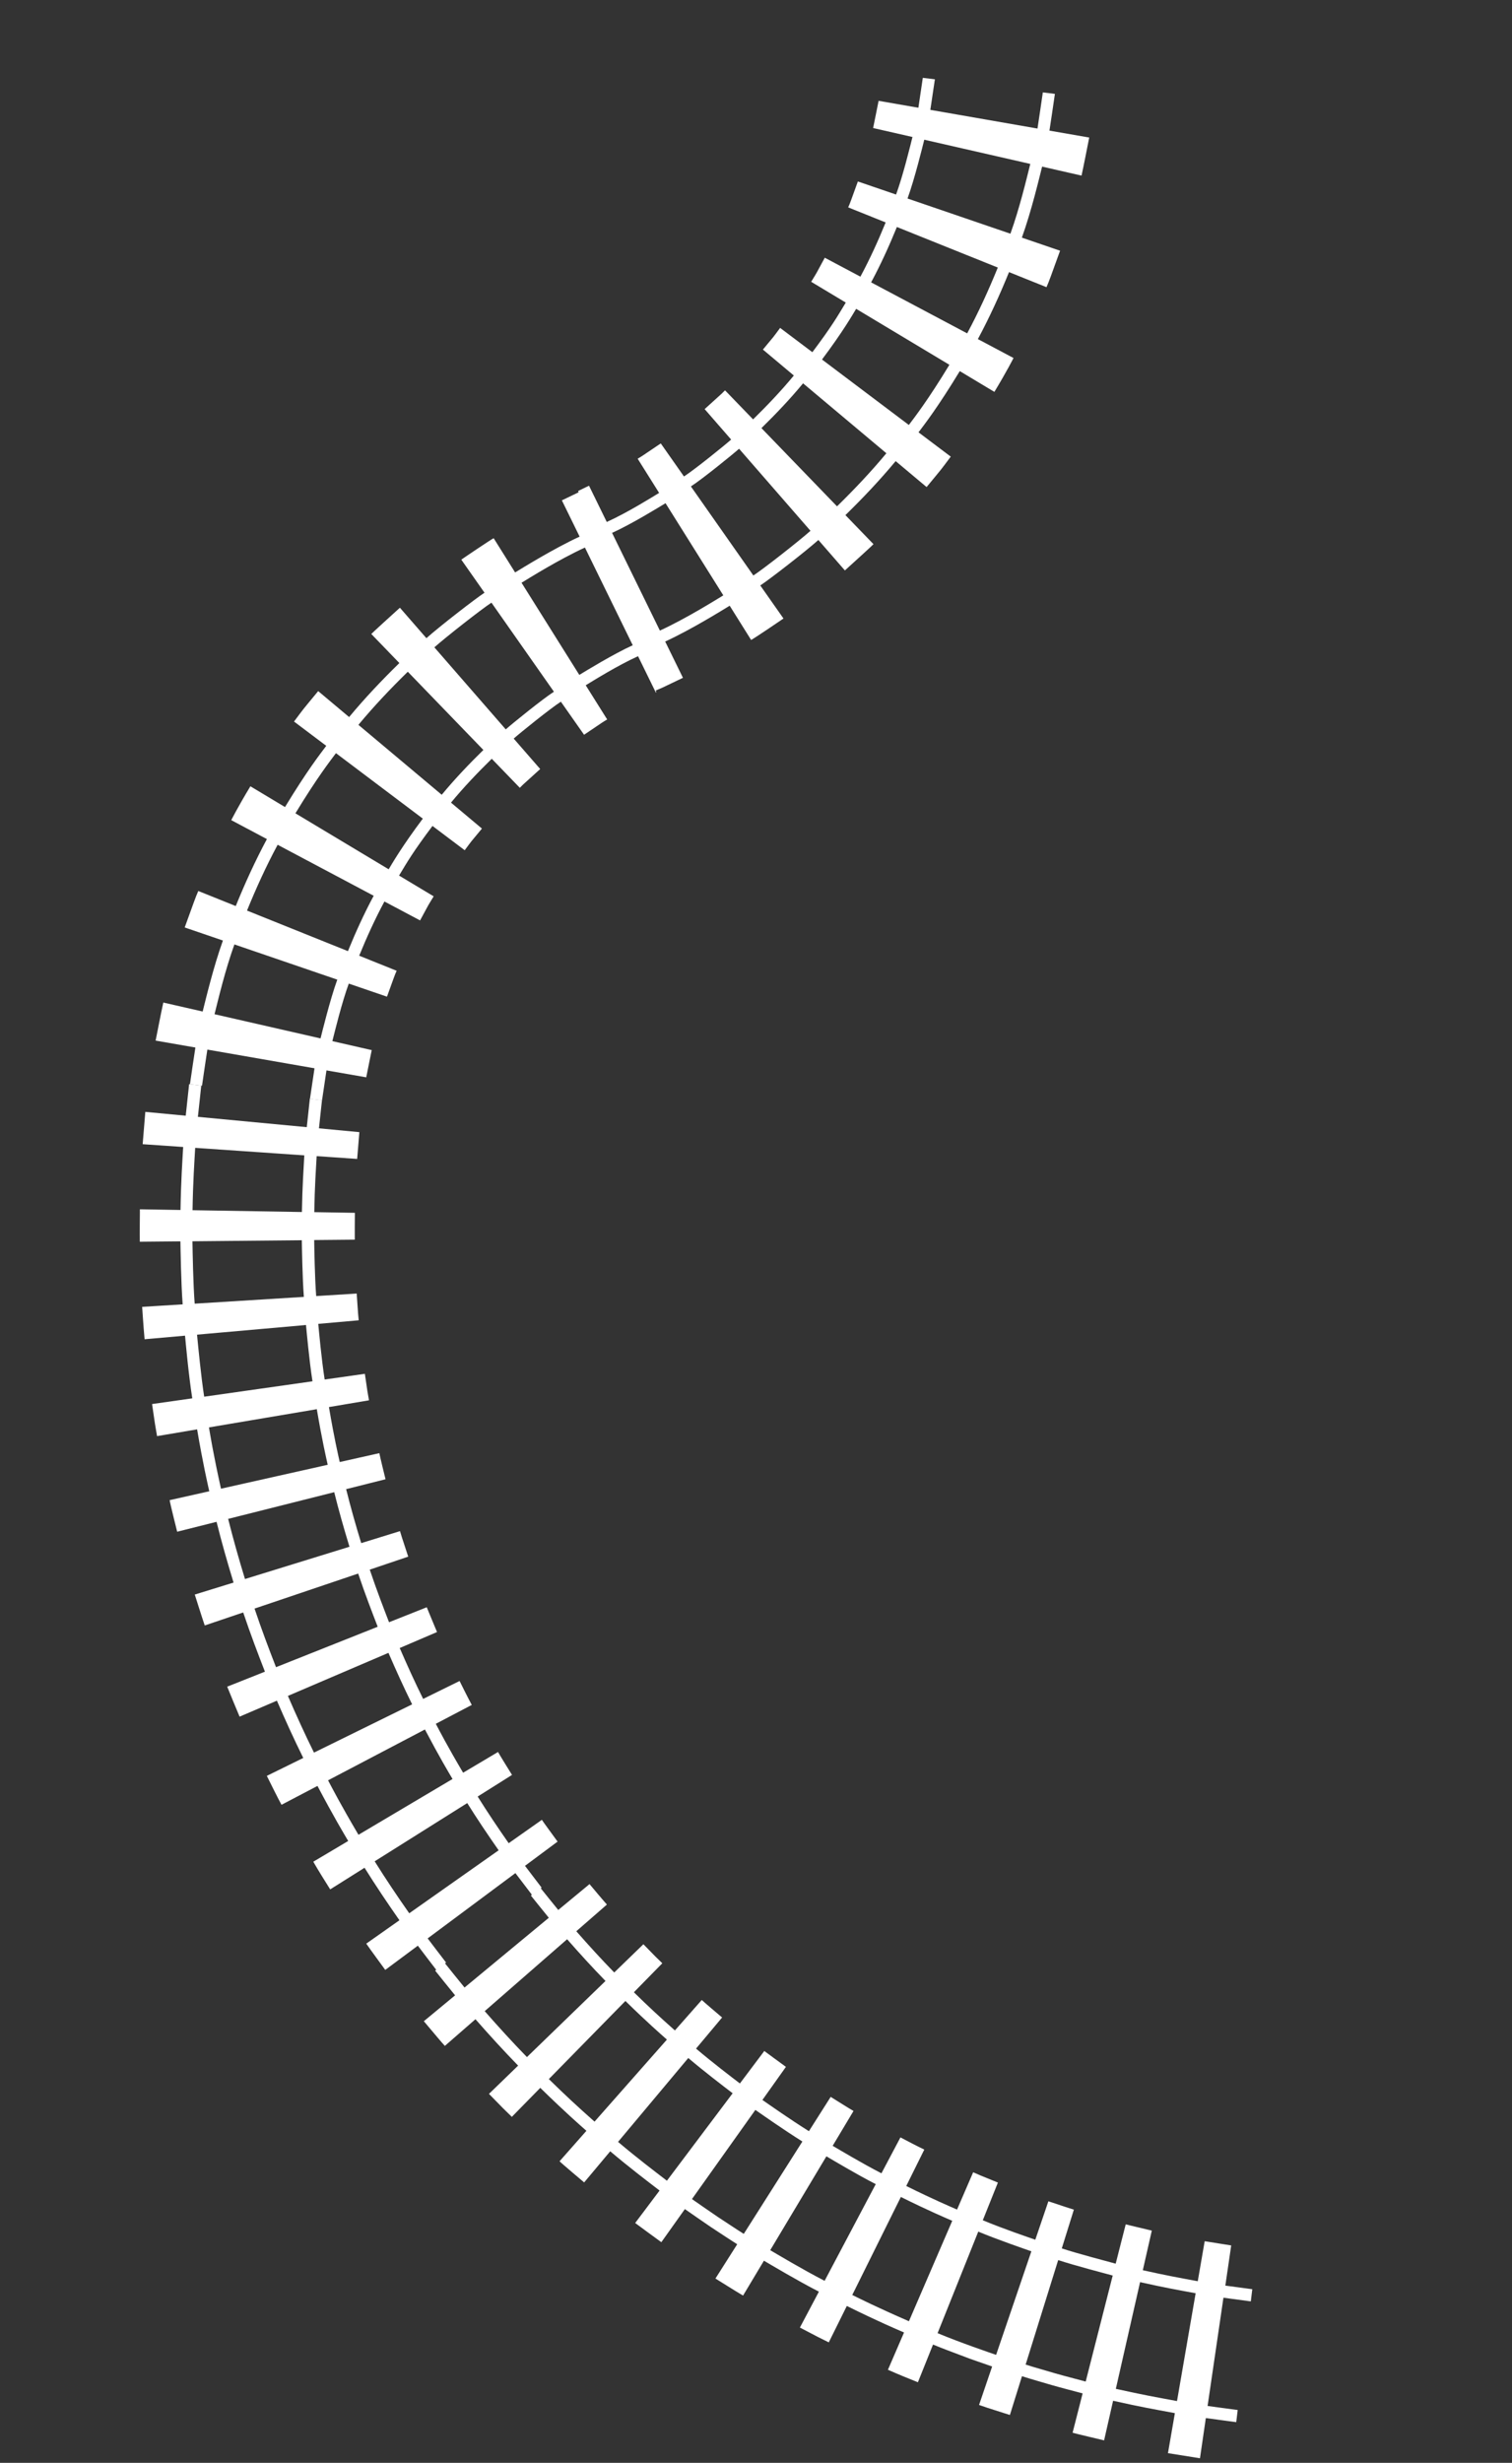
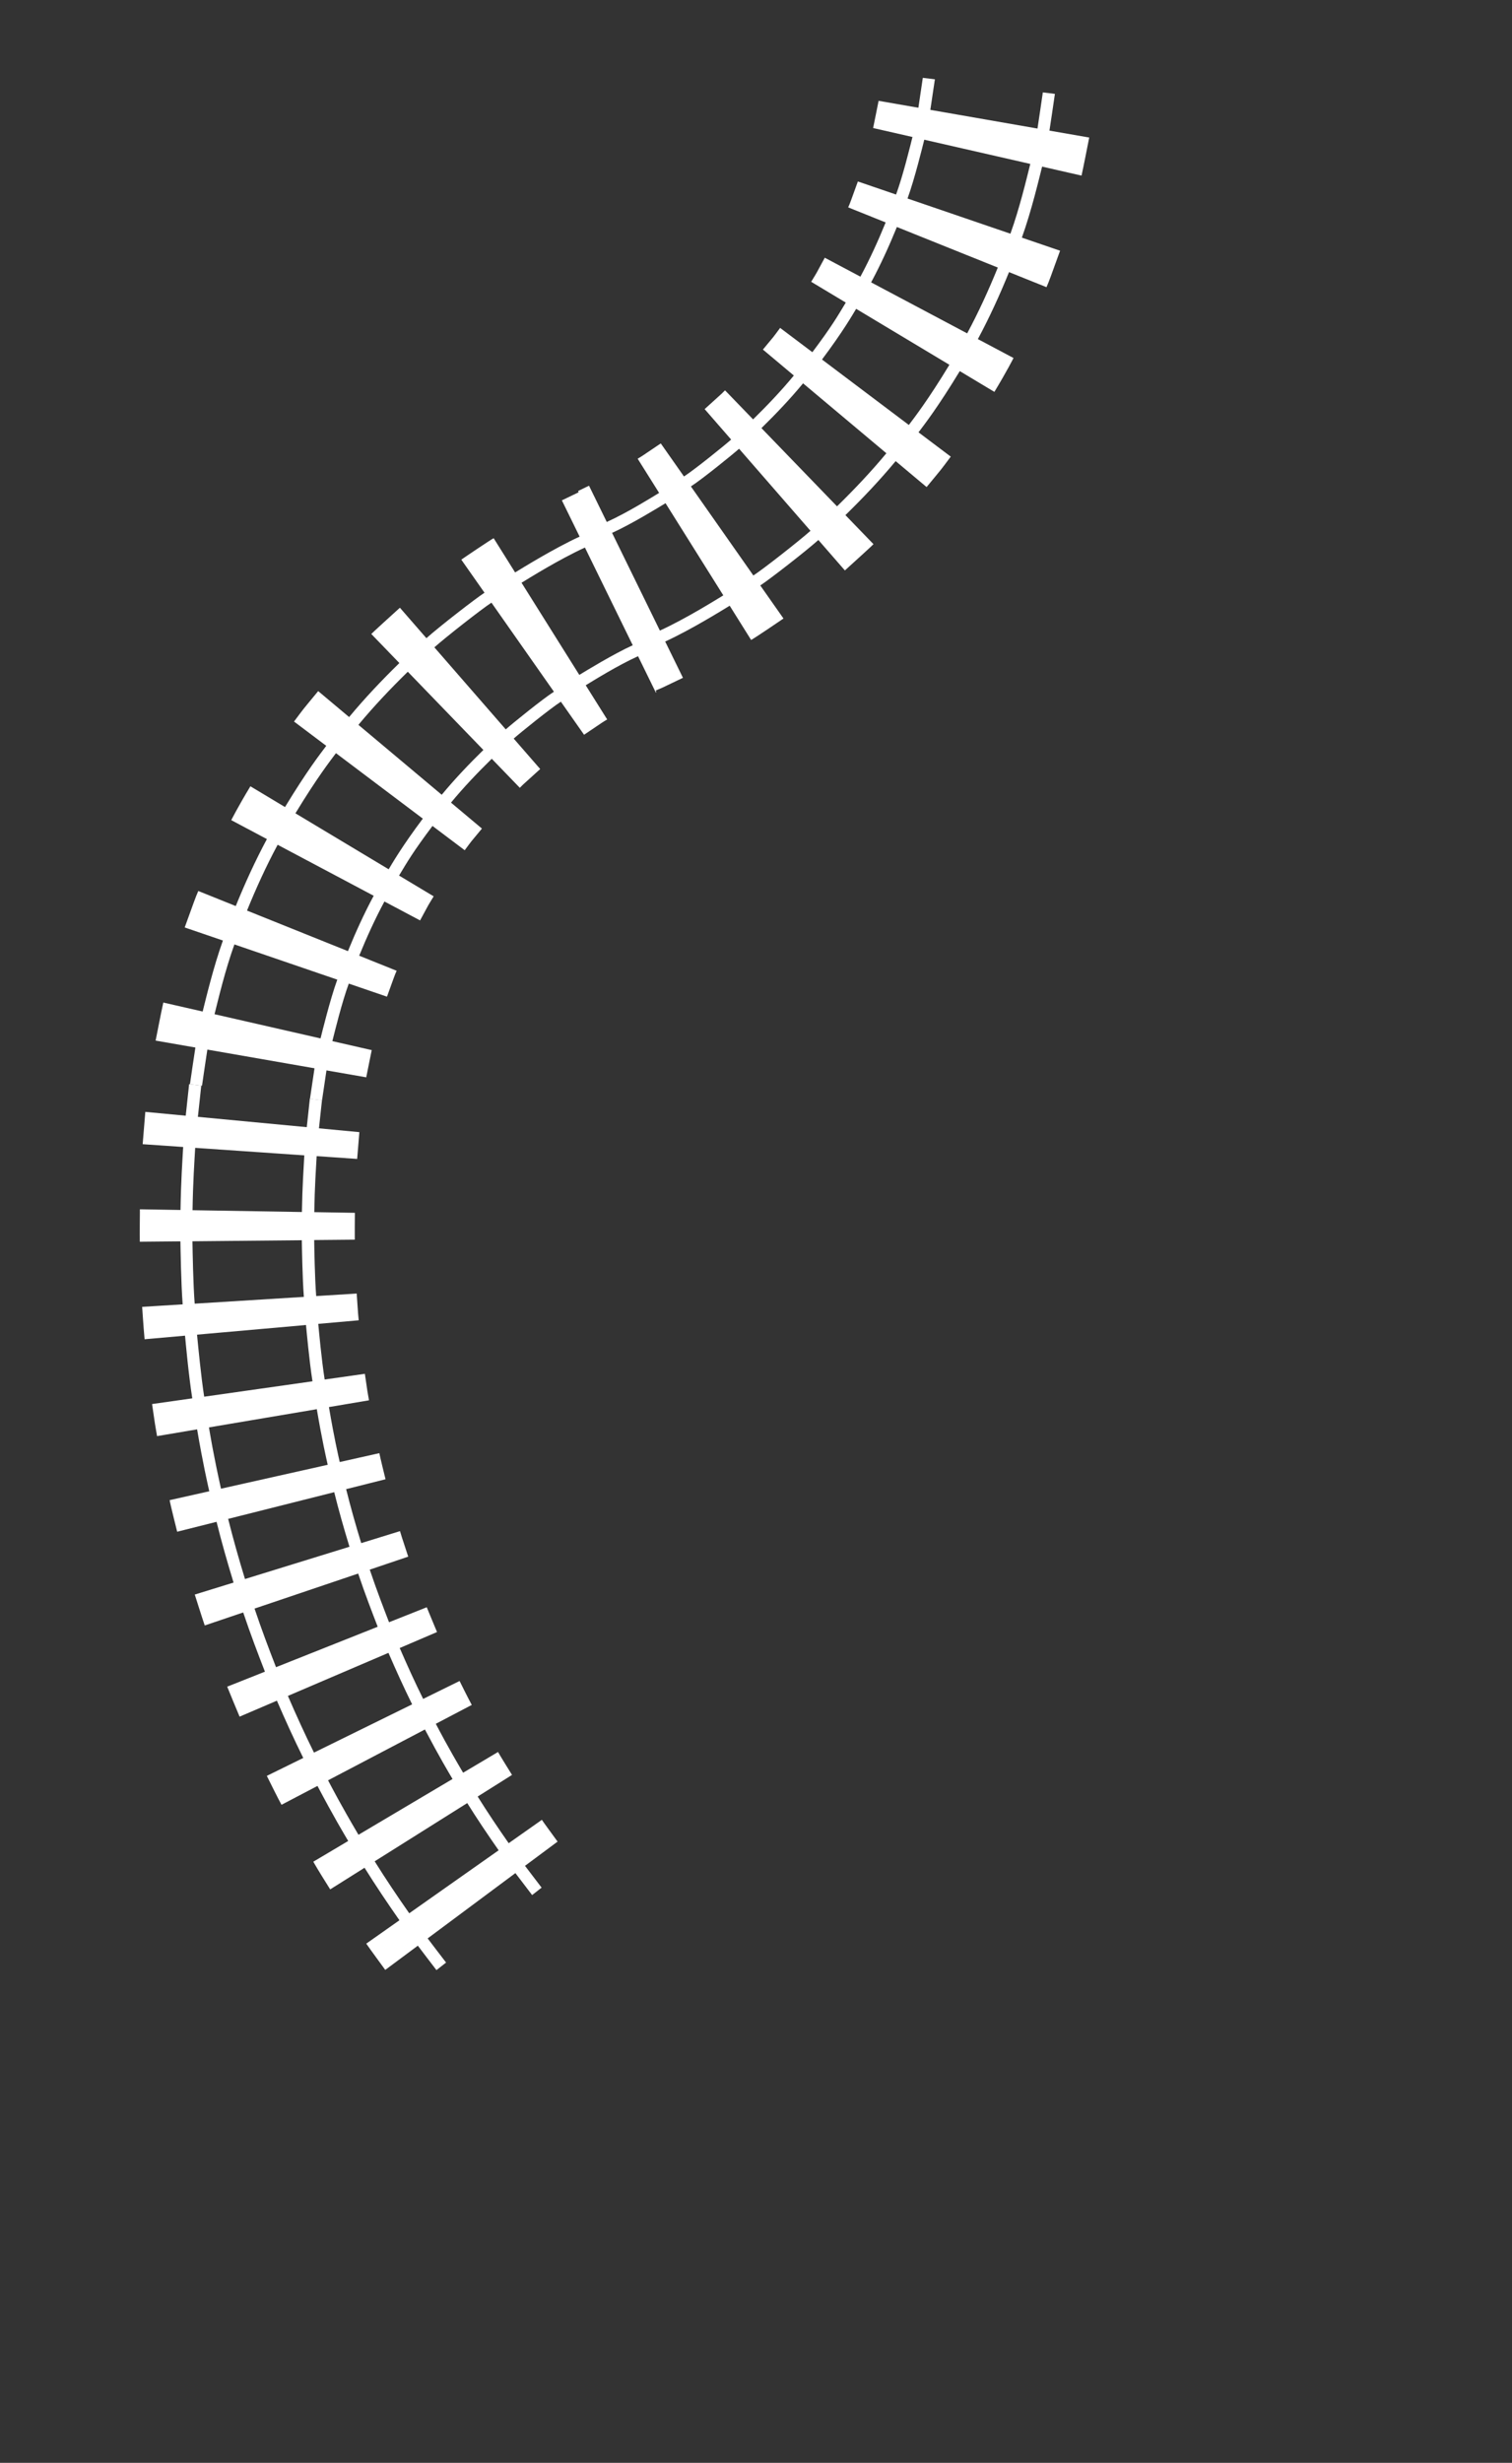
<svg xmlns="http://www.w3.org/2000/svg" width="1824" height="2970" viewBox="0 0 1824 2970" fill="none">
  <rect x="0" y="0" width="1824" height="2970" fill="#333333" stroke="none" />
  <path d="M1304.71 211.757C1308.03 196.514 1310.91 181.178 1313.98 165.866C1285.15 160.861 1291.35 161.915 1266.01 157.522C1268.32 142.762 1270.41 127.976 1272.58 113.198L1258.02 111.436C1255.89 125.952 1253.82 140.515 1251.57 155.017C1238.62 152.768 1140.53 135.668 1122.31 132.479L1127.8 95.638L1113.23 93.875L1107.89 129.937C1082.51 125.502 1088.74 126.597 1059.91 121.592C1057.65 132.494 1055.6 143.459 1053.29 154.394C1081.82 160.915 1075.67 159.489 1100.77 165.217C1097.72 177.273 1089.41 211.536 1080.97 234.609C1056.6 226.28 1062.6 228.332 1034.88 218.84C1026.24 242.646 1025.54 244.986 1023.22 250.084C1050.35 260.983 1044.54 258.65 1068.42 268.245C1059.32 290.518 1049.36 312.421 1037.96 333.621L994.963 310.801C982.945 333.099 986.521 326.713 978.567 339.843C1003.64 354.887 998.239 351.656 1020.31 364.897C1010.18 381.665 1003.76 393.049 980 424.723L941.116 395.431C930.847 409.228 936.041 402.621 920.339 421.556C942.762 440.37 937.913 436.298 957.654 452.856C942.3 471.416 925.678 488.877 908.484 505.737L874.648 470.729C865.344 479.68 882.1 464.244 850.05 493.362C869.276 515.426 865.115 510.679 882.013 530.075C874.366 536.915 837.671 566.531 825.103 574.595L797.122 534.727C770.434 552.711 776.023 549.107 769.242 553.173L795.125 594.416C786.744 599.501 756.943 618.17 731.975 629.468L710.56 585.735C704.321 588.768 700.261 590.701 697.402 592.098L698.005 593.686C694.225 595.502 688.311 598.347 677.812 603.403L699.227 647.136C667.572 661.716 629.795 685.253 621.414 690.338L595.535 649.058C593.518 649.761 557.958 673.756 556.494 674.904L584.475 714.772C573.866 721.671 530.731 755.054 514.386 769.593C497.493 750.16 501.65 754.944 482.424 732.88C445.92 765.928 447.939 764.581 447.939 764.581L481.775 799.589C460.552 820.319 440.097 841.899 421.158 864.724C401.417 848.166 406.266 852.238 383.843 833.424C362.175 859.707 368.298 852 354.701 870.129L393.585 899.421C385.947 909.635 370.726 928.969 343.811 973.255C321.737 960.014 327.179 963.249 302.065 948.2C286.956 973.193 278.976 989.048 278.976 989.048L321.977 1011.87C307.935 1038.05 295.568 1065.12 284.396 1092.63C260.516 1083.04 266.37 1085.37 239.202 1074.47C235.85 1082.14 233.977 1087.59 222.818 1118.44C250.504 1127.89 244.534 1125.88 268.908 1134.21C257.371 1166.3 248.13 1205.42 244.491 1219.83C219.386 1214.1 225.544 1215.49 197.008 1209C193.685 1224.25 190.806 1239.58 187.741 1254.89C216.571 1259.9 210.372 1258.85 235.714 1263.24C233.397 1278 231.305 1292.78 229.138 1307.56L243.699 1309.32C245.834 1294.81 247.863 1280.24 250.148 1265.74C263.097 1267.99 361.19 1285.09 379.405 1288.28L373.923 1325.12L388.485 1326.88L393.834 1290.82C419.209 1295.26 412.978 1294.16 441.807 1299.17C444.074 1288.27 446.121 1277.3 448.429 1266.37C419.897 1259.84 426.05 1261.27 400.945 1255.54C403.995 1243.49 412.309 1209.22 420.746 1186.15C445.12 1194.48 439.118 1192.43 466.836 1201.92C475.475 1178.11 476.175 1175.77 478.497 1170.68C451.366 1159.78 457.183 1162.11 433.303 1152.52C442.401 1130.24 452.363 1108.34 463.756 1087.14L506.757 1109.96C518.775 1087.66 515.199 1094.05 523.152 1080.92C498.076 1065.87 503.481 1069.1 481.406 1055.86C491.543 1039.09 497.959 1027.71 521.719 996.037L560.603 1025.33C570.872 1011.53 565.678 1018.14 581.381 999.204C558.958 980.39 563.807 984.462 544.066 967.905C559.419 949.344 576.042 931.884 593.236 915.023L627.072 950.031C636.376 941.08 619.619 956.516 651.669 927.399C632.443 905.335 636.604 910.081 619.707 890.685C627.354 883.845 664.048 854.229 676.612 846.203L704.593 886.071C731.281 868.086 725.692 871.691 732.473 867.624L706.59 826.381C714.971 821.296 744.772 802.628 769.703 791.325L791.118 835.058C791.36 834.936 791.56 834.847 791.802 834.724L791.025 832.698C800.367 828.752 795.827 830.893 823.866 817.39L802.451 773.657C834.143 759.082 871.882 735.54 880.264 730.455L906.105 771.731C908.122 771.028 943.682 747.033 945.147 745.884L917.165 706.016C927.774 699.117 970.91 665.735 987.254 651.196C1004.15 670.629 999.991 665.845 1019.22 687.909C1055.76 654.865 1053.7 656.207 1053.7 656.207L1019.87 621.199C1041.09 600.47 1061.54 578.889 1080.48 556.065C1100.22 572.622 1095.37 568.55 1117.8 587.364C1139.47 561.082 1133.34 568.789 1146.94 550.659L1108.06 521.367C1115.69 511.154 1130.91 491.819 1157.83 447.533C1179.9 460.774 1174.46 457.54 1199.57 472.588C1214.68 447.595 1222.66 431.741 1222.66 431.741L1179.66 408.921C1193.7 382.738 1206.07 355.671 1217.24 328.156C1241.12 337.752 1235.27 335.414 1262.44 346.317C1265.79 338.653 1267.66 333.197 1278.82 302.347C1251.14 292.897 1257.11 294.908 1232.73 286.578C1244.27 254.486 1253.52 215.335 1257.15 200.925C1282.26 206.653 1276.1 205.264 1304.64 211.748L1304.71 211.757ZM386.719 1252.27C371.605 1248.81 274.168 1226.6 258.797 1223.07C263.785 1203.14 271.743 1169.63 282.772 1138.92C295.211 1143.19 389.431 1175.39 406.892 1181.37C398.261 1205.1 388.578 1244.73 386.681 1252.26L386.719 1252.27ZM419.726 1147.01C405.312 1141.21 312.611 1103.96 297.978 1098.1C308.979 1071.06 321.101 1044.45 334.935 1018.74L450.803 1080.23C439.169 1101.86 428.994 1124.26 419.726 1147.01ZM468.875 1048.28C455.558 1040.31 369.916 988.878 356.384 980.8C382.502 937.782 398.228 917.713 405.282 908.262L510.06 987.201C484.852 1020.82 473.232 1041.08 468.871 1048.32L468.875 1048.28ZM532.898 958.446C520.997 948.482 444.48 884.253 432.372 874.112C451 851.667 471.106 830.461 491.948 810.064L583.118 904.403C565.539 921.634 548.568 939.469 532.903 958.409L532.898 958.446ZM610.138 879.602C599.96 867.914 534.339 792.54 523.997 780.643C537.585 768.536 580.453 734.856 592.872 726.775L668.219 834.163C654.623 842.898 618.082 872.494 610.101 879.597L610.138 879.602ZM698.858 813.891L695.586 808.684L632.426 707.961L629.155 702.754C637.536 697.669 673.777 674.93 705.627 660.298L763.307 778.125C739.736 788.835 707.197 808.839 698.816 813.924L698.858 813.891ZM796.055 760.457L738.375 642.63C761.947 631.921 794.485 611.917 802.866 606.832L806.138 612.039L869.298 712.762L872.569 717.969C864.188 723.054 827.947 745.792 796.097 760.425L796.055 760.457ZM908.81 693.981L833.463 586.593C847.059 577.858 883.6 548.261 891.582 541.158C901.759 552.846 967.381 628.22 977.723 640.117C964.135 652.224 921.266 685.904 908.847 693.985L908.81 693.981ZM1009.74 610.617L918.573 516.278C936.153 499.047 953.123 481.212 968.789 462.272C980.69 472.236 1057.21 536.466 1069.28 546.602C1050.65 569.047 1030.54 590.253 1009.7 610.65L1009.74 610.617ZM1096.4 512.494L991.622 433.555C1016.83 399.935 1028.45 379.672 1032.81 372.433C1046.13 380.41 1131.77 431.84 1145.3 439.918C1119.18 482.937 1103.46 503.006 1096.4 512.456L1096.4 512.494ZM1166.75 402.016L1050.88 340.525C1062.51 318.9 1072.69 296.493 1081.96 273.748C1096.37 279.546 1189.07 316.791 1203.7 322.653C1192.7 349.696 1180.58 376.301 1166.75 402.016ZM1218.91 281.837C1206.47 277.566 1112.25 245.365 1094.79 239.388C1103.42 215.657 1113.1 176.028 1115 168.492C1130.11 171.95 1227.55 194.16 1242.89 197.683C1237.9 217.612 1229.94 251.123 1218.91 281.837Z" fill="white" />
  <path d="M653.284 2276.25L633.327 2250.06C654.097 2234.59 649.026 2238.4 672.64 2220.84C669.192 2215.96 655.203 2197.12 653.683 2194.58L613.657 2222.77C600.73 2204.28 588.173 2185.58 576.234 2166.5L617.679 2140.42C603.289 2117.35 600.794 2112.78 600.794 2112.78L558.678 2137.78C539.324 2105.03 530.139 2087.12 525.738 2078.78L569.106 2056.02C564.281 2047.09 554.573 2027.52 554.426 2027.16L510.472 2048.77C500.456 2028.59 491.167 2008.07 482.2 1987.4C505.988 1977.21 500.162 1979.71 527.205 1968.12C522.954 1958.23 518.988 1948.19 514.82 1938.24L469.313 1956.31C462.568 1938.7 454.825 1918.94 446.053 1892.88L492.451 1877.2C482.661 1847.29 484.946 1854.54 482.535 1846.43L435.752 1860.89C429.175 1839.37 422.996 1817.7 417.567 1795.82C442.679 1789.49 436.511 1791.03 465.077 1783.86C458.604 1757.7 457.607 1752.4 457.607 1752.4L409.829 1763.11C407.628 1753.28 403.162 1734.15 396.818 1696.84C422.332 1692.54 416.111 1693.58 445.127 1688.67C442.32 1671.57 444.376 1686.07 440.156 1656.71L391.659 1663.61C387.732 1638.44 384.69 1604.39 383.932 1596.49C409.736 1594.21 403.418 1594.77 432.725 1592.19C431.956 1586.26 430.56 1562.86 430.305 1559.93L381.436 1562.97C379.704 1541.08 379.134 1503.29 379.019 1495.43C404.919 1495.17 398.586 1495.24 427.996 1494.96C427.855 1484.16 428.094 1473.37 428.104 1462.58C398.672 1462.11 405.025 1462.19 379.131 1461.76C379.65 1430.09 381.147 1409.85 382.01 1394.22C407.815 1396.01 401.508 1395.55 430.866 1397.58L433.517 1365.29C404.212 1362.5 410.539 1363.11 384.773 1360.68L388.422 1326.76L373.777 1324.98L370.083 1359.28C351.587 1357.54 251.922 1348.07 238.734 1346.85L242.8 1309.17L228.155 1307.4L224.044 1345.46C198.279 1343.03 204.572 1343.6 175.301 1340.85L172.108 1379.82C201.466 1381.85 195.121 1381.39 220.964 1383.18C220.014 1400.48 218.332 1423.82 217.752 1459.15C191.858 1458.72 198.206 1458.84 168.779 1458.33C168.727 1471.35 168.478 1484.43 168.656 1497.44C198.103 1497.16 191.732 1497.22 217.633 1496.97C217.79 1504.8 218.368 1546.93 220.36 1572.96L171.492 1576C171.492 1576 172.981 1599.27 174.427 1615.03C203.771 1612.45 197.416 1613.01 223.22 1610.72C223.978 1618.62 227.336 1656.67 231.942 1686.3L183.445 1693.19C188.309 1726.66 185.962 1710.8 189.47 1731.87C218.486 1726.96 212.222 1728.03 237.779 1723.7C245.02 1766.18 250.377 1788.96 252.441 1798.36L204.663 1809.07C205.118 1812.86 212.806 1843.47 213.73 1847.16C242.297 1839.99 236.091 1841.53 261.241 1835.2C267.366 1859.83 274.32 1884.21 281.748 1908.47L234.965 1922.92C234.965 1922.92 244.627 1953.58 246.989 1960.19L293.388 1944.51C302.354 1971.16 311.294 1994.57 319.606 2015.92L274.099 2034C279.077 2046.07 283.896 2058.19 289.038 2070.17C316.119 2058.59 310.255 2061.08 334.043 2050.89C344.103 2074.17 354.604 2097.27 365.84 2119.96L321.886 2141.58C324.888 2147.62 336.243 2170.6 339.611 2176.45L382.979 2153.7C403.128 2191.84 414.428 2210.54 420.053 2220.1L377.937 2245.1C384.677 2256.77 391.107 2266.92 398.32 2278.47L439.766 2252.39C453.207 2273.87 467.345 2294.93 481.862 2315.7L441.836 2343.89C445.871 2349.9 462.7 2372.67 464.747 2375.58C488.361 2358.02 483.253 2361.82 504.06 2346.35C511.474 2356.24 519.018 2366 526.516 2375.82L538.134 2366.71C530.735 2357.01 523.219 2347.34 515.904 2337.58C528.633 2328.11 609.232 2268.14 621.75 2258.83L641.938 2285.32L653.556 2276.21L653.284 2276.25ZM232.273 1459.42C232.854 1424.4 234.504 1401.32 235.47 1384.22C251.303 1385.29 351.545 1392.21 367.111 1393.29C366.267 1409.08 364.743 1429.54 364.216 1461.6C345.66 1461.29 245.509 1459.61 232.273 1459.42ZM234.863 1572.13C233.007 1548.43 232.392 1510.07 232.157 1496.9C248.023 1496.76 348.493 1495.81 364.096 1495.64C364.253 1503.47 364.797 1541.79 366.573 1563.95L234.901 1572.13L234.863 1572.13ZM246.318 1684.31C242.53 1659.88 239.033 1623.3 237.693 1609.5C253.484 1608.1 353.575 1599.26 369.136 1597.86C369.931 1605.77 372.951 1640.01 376.959 1665.75L246.318 1684.31ZM266.573 1795.23C257.056 1752.36 253.442 1729.33 252.083 1721.35C267.719 1718.71 366.785 1701.97 382.186 1699.38C388.707 1737.73 393.559 1758.4 395.331 1766.43L266.569 1795.27L266.573 1795.23ZM295.524 1904.19C288.182 1880.18 281.313 1856.03 275.231 1831.67C290.595 1827.81 388.053 1803.26 403.183 1799.46C408.66 1821.57 414.924 1843.47 421.582 1865.27L295.524 1904.19ZM332.984 2010.53C324.672 1989.18 315.883 1966.09 307.059 1939.84L312.939 1937.85L426.192 1899.58L432.072 1897.59C440.934 1923.85 448.729 1943.8 455.626 1961.74L333.026 2010.49L332.984 2010.53ZM378.773 2113.53C367.664 2091.04 357.249 2068.18 347.311 2045.14C361.896 2038.91 454.239 1999.33 468.618 1993.22C477.67 2014.13 487.082 2034.89 497.183 2055.32L378.773 2113.53ZM432.461 2212.65C410.613 2175.64 400.567 2156.02 395.76 2146.94L401.252 2144.06L507.109 2088.52L512.601 2085.64C530.855 2120.24 540.95 2136.93 545.914 2145.34L432.423 2212.64L432.461 2212.65ZM493.665 2307.26C479.276 2286.7 465.261 2265.88 451.985 2244.61L457.222 2241.32L558.421 2177.68L563.658 2174.39C575.721 2193.71 588.481 2212.63 601.535 2231.32L493.661 2307.3L493.665 2307.26Z" fill="white" />
-   <path d="M1510.84 2760.65L1478.19 2756.28C1481.94 2730.67 1481.03 2736.93 1485.27 2707.84C1479.37 2706.89 1456.19 2703.17 1453.27 2702.74L1444.92 2751C1421.11 2746.55 1409.35 2744.56 1378.63 2737.72L1389.48 2689.96C1385.71 2689 1361.73 2683.44 1358.01 2682.38L1345.91 2729.83C1338.35 2727.77 1298.98 2717.45 1280.89 2711.41L1295.47 2664.63C1294.23 2664.48 1264.72 2654.59 1264.72 2654.59L1248.93 2700.95C1241.44 2698.33 1209.49 2687.49 1185.6 2677.47C1195.21 2653.45 1192.86 2659.34 1203.82 2632.02C1172.95 2619.52 1188.07 2625.57 1173.97 2619.6L1154.54 2664.57C1146.62 2661.13 1126.94 2652.81 1093.25 2636.16L1115.02 2592.27C1107.67 2588.45 1115.08 2592.7 1086.25 2577.55L1063.33 2620.84C1040.55 2609.21 1011.78 2591.93 1004.48 2587.7C1017.76 2565.49 1014.51 2570.93 1029.64 2545.67C1022.21 2541.27 1027.17 2544.34 1002.09 2528.7L975.828 2570.06C952.952 2555.71 928.555 2538.5 919.73 2532.41C934.74 2511.32 931.068 2516.48 948.107 2492.48C939.431 2486.1 930.629 2479.81 922 2473.36L892.573 2512.51C882.531 2504.82 860.128 2487.82 839.671 2470.48C856.286 2450.62 852.228 2455.5 871.112 2432.95C848.923 2414.19 846.578 2411.84 846.578 2411.84L814.167 2448.57C794.87 2431.42 783.456 2420.89 764.684 2402.54C782.81 2384.05 778.376 2388.58 798.978 2367.56C786.625 2355.36 796.691 2365.69 776.153 2344.61C755.005 2365.1 759.58 2360.66 740.979 2378.68C725.251 2362.57 710.088 2345.87 695.22 2328.95C714.731 2311.92 709.958 2316.1 732.148 2296.76C728.614 2292.91 714.53 2276.12 711.169 2272.09C688.475 2290.87 693.385 2286.82 673.445 2303.3C666.2 2294.54 659.203 2285.61 652.042 2276.78L640.424 2285.89C647.651 2294.81 654.747 2303.86 662.058 2312.7C647.749 2324.54 570.603 2388.39 560.399 2396.83C552.358 2387.09 544.531 2377.16 536.578 2367.32L524.96 2376.42C532.979 2386.35 540.905 2396.41 549.013 2406.23C529.068 2422.76 533.941 2418.7 511.288 2437.44C527.215 2456.33 531.834 2461.91 536.641 2467.22C558.831 2447.88 554.019 2452.06 573.568 2435.04C590.274 2454.09 607.358 2472.85 625.051 2490.99C606.449 2509.01 611.02 2504.61 589.876 2525.06C613.159 2548.95 602.311 2537.84 617.458 2552.78C638.06 2531.77 633.626 2536.3 651.752 2517.8C682.858 2548.2 699.108 2562.21 707.431 2569.61L675.021 2606.34C676.176 2607.82 703.246 2630.64 704.7 2631.84C723.589 2609.25 719.527 2614.17 736.141 2594.31C758.881 2613.56 779.886 2629.51 795.678 2641.64L766.252 2680.78C776.697 2688.6 787.283 2696.21 797.818 2703.92C814.894 2679.93 811.18 2685.12 826.195 2664C836.601 2671.2 846.993 2678.52 857.487 2685.62C868.117 2692.54 878.612 2699.64 889.339 2706.39L863.074 2747.75L879.689 2758.1C885.215 2761.55 890.779 2765.01 896.403 2768.28C911.537 2743.02 908.246 2748.49 921.568 2726.25C928.865 2730.49 961.153 2749.86 987.878 2763.57L964.96 2806.86C995.447 2822.86 980.897 2815.27 999.794 2824.72L1021.56 2780.83C1060.32 2799.96 1081.78 2809 1090.58 2812.81L1071.15 2857.78C1077.17 2860.33 1083.09 2863.07 1089.16 2865.48L1107.32 2872.82C1118.28 2845.5 1115.9 2851.38 1125.55 2827.37C1137.26 2832.25 1149.2 2836.55 1161.03 2841.07L1169.92 2844.43C1172.92 2845.52 1175.92 2846.53 1178.92 2847.58L1196.87 2853.83L1181.08 2900.19L1190.34 2903.37L1199.65 2906.36L1218.29 2912.31L1232.86 2865.54C1238.87 2867.52 1244.99 2869.25 1251.05 2871.05L1269.31 2876.39C1281.49 2879.88 1293.81 2882.97 1306.02 2886.28L1293.91 2933.73C1300.89 2935.61 1328.49 2942.07 1331.93 2942.91L1342.78 2895.15C1377.06 2902.8 1390.46 2905.07 1417.32 2910.07L1408.97 2958.33C1416.11 2959.46 1444.03 2963.94 1447.58 2964.49C1451.87 2935.36 1450.92 2941.65 1454.66 2916.04L1491.33 2920.94L1493.1 2906.29L1456.77 2901.44C1459.09 2885.75 1473.64 2786.32 1475.89 2770.9L1508.92 2775.31L1510.69 2760.67L1510.84 2760.65ZM635.669 2480.69C618.147 2462.72 601.265 2444.18 584.728 2425.3C596.656 2414.9 672.39 2348.85 684.149 2338.58C699.182 2355.72 714.514 2372.58 730.444 2388.91C717.11 2401.81 645.166 2471.48 635.669 2480.69ZM717.193 2558.53C695.316 2539.08 683.05 2527.73 662.097 2507.24C673.181 2495.94 743.512 2424.17 754.46 2413.04C781.578 2439.56 796.613 2452.58 804.527 2459.6L717.231 2558.53L717.193 2558.53ZM804.541 2629.79C789.516 2618.26 768.921 2602.7 745.592 2582.96C755.749 2570.81 820.279 2493.78 830.3 2481.81C850.272 2498.74 871.31 2514.73 883.827 2524.33L804.541 2629.79ZM897.252 2693.89C886.632 2687.2 876.241 2680.19 865.72 2673.31C855.333 2666.27 845.078 2659.08 834.742 2651.93C843.925 2639.02 902.182 2557.14 911.229 2544.41C919.805 2550.36 944.485 2567.75 967.958 2582.51L897.252 2693.89ZM994.756 2750.5C968.28 2736.93 936.421 2717.8 929.16 2713.57C937.322 2699.96 988.905 2613.74 996.922 2600.38C1004.22 2604.62 1033.24 2622.04 1056.45 2633.92L994.751 2750.54L994.756 2750.5ZM1096.45 2799.23C1057 2782.07 1036.64 2771.76 1028.12 2767.57L1030.89 2762.04L1084.01 2654.93L1086.77 2649.4C1121.39 2666.54 1141.33 2674.9 1148.75 2678.12L1096.48 2799.27L1096.45 2799.23ZM1201.65 2839.81C1194.12 2837.19 1158.29 2825 1131.06 2813.63C1136.95 2798.91 1174.34 2705.64 1180.13 2691.17C1202.54 2700.55 1236.7 2712.31 1244.19 2714.93L1201.65 2839.81ZM1309.69 2871.98C1297.59 2868.72 1285.39 2865.65 1273.35 2862.21L1255.28 2856.93C1249.24 2855.18 1243.2 2853.45 1237.27 2851.48L1239.13 2845.57L1274.7 2731.42L1276.56 2725.51C1295.01 2731.67 1334.75 2742.08 1342.31 2744.14L1309.73 2871.98L1309.69 2871.98ZM1419.88 2895.53C1393.54 2890.62 1380.03 2888.3 1346.08 2880.76L1347.46 2874.72L1373.95 2758.14L1375.33 2752.1C1406.61 2759.05 1418.29 2761.03 1442.36 2765.51L1419.88 2895.53Z" fill="white" />
</svg>